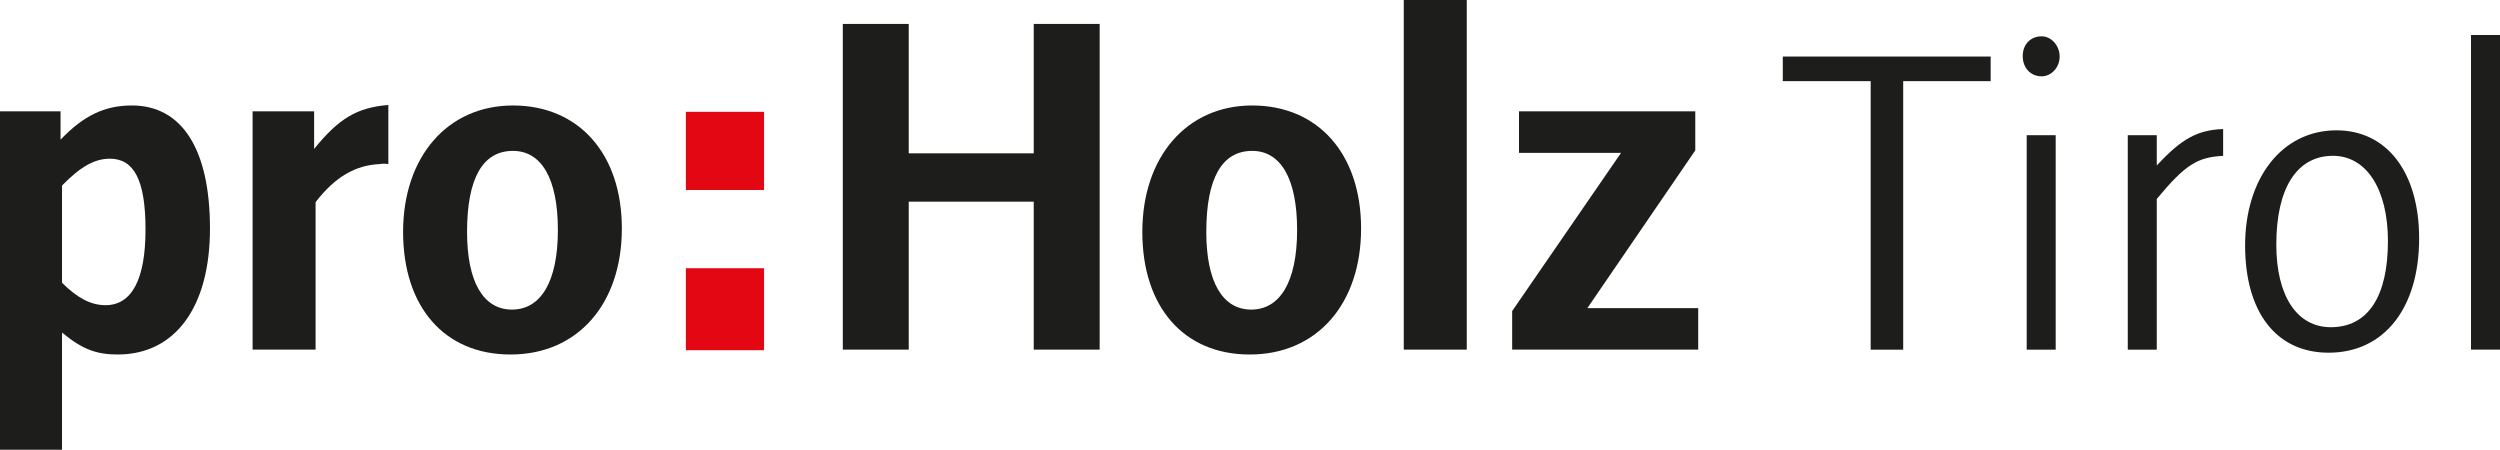
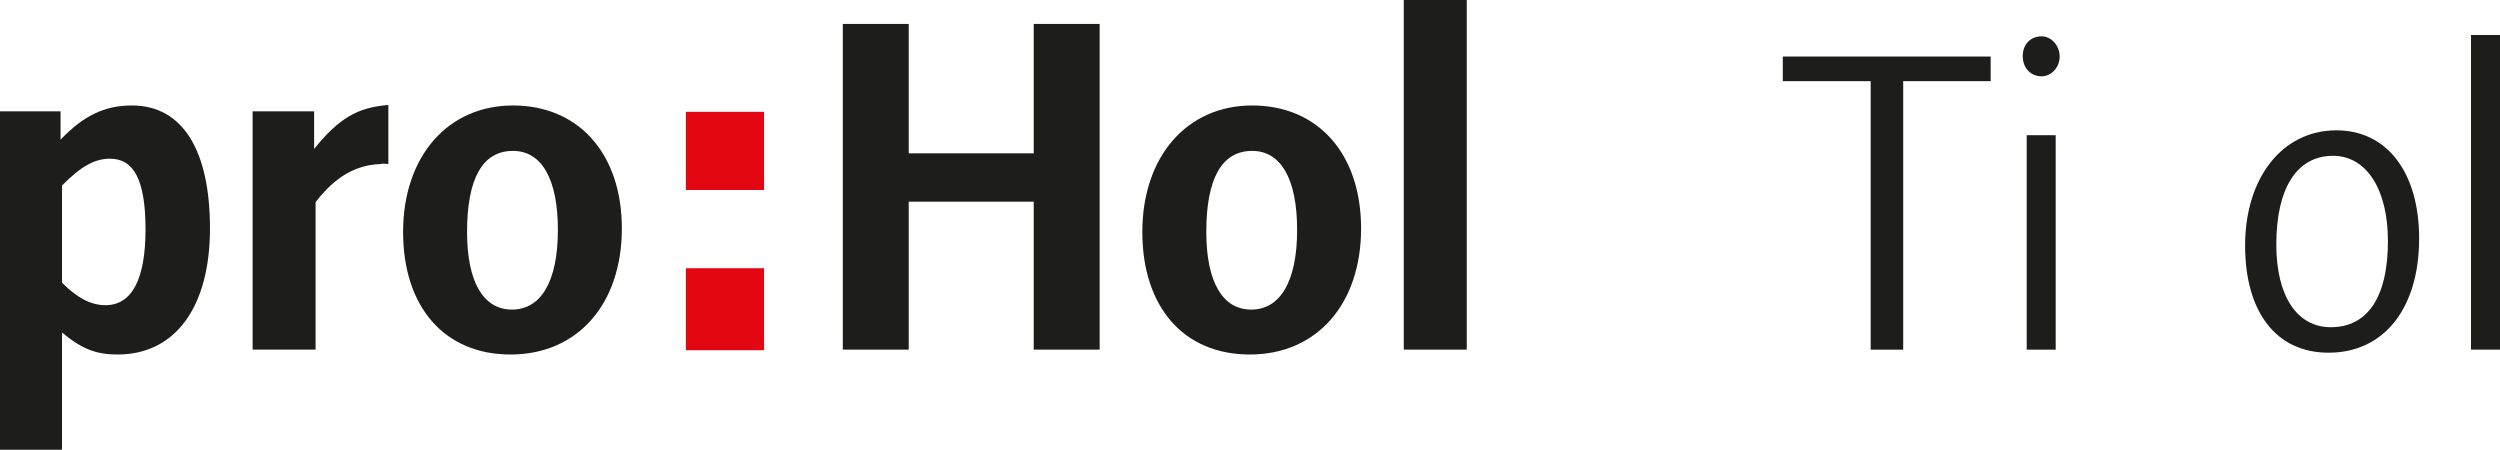
<svg xmlns="http://www.w3.org/2000/svg" id="proHolz-Tirol" viewBox="0 0 511.98 92.11">
  <defs>
    <style>.cls-1{fill:#e30613;}.cls-2{fill:#1d1d1b;}</style>
  </defs>
  <g>
    <g>
      <rect class="cls-1" x="140.46" y="22.9" width="16.01" height="16.01" />
      <rect class="cls-1" x="140.46" y="54.93" width="16.01" height="16.79" />
    </g>
    <path class="cls-2" d="M211.7,71.6v-30.3h-25.6v30.3h-13.5V4.9h13.5V31.4h25.6V4.9h13.5V71.6h-13.5Z" />
    <path class="cls-2" d="M255.94,72.6c-13.5,0-22-9.7-22-25.1s9.1-25.9,22.5-25.9,22.3,9.8,22.3,25.2-9,25.8-22.8,25.8Zm.5-41.7c-6.2,0-9.4,5.6-9.4,16.6,0,10.2,3.3,15.9,9.2,15.9s9.4-5.7,9.4-16.3-3.4-16.2-9.2-16.2Z" />
    <path class="cls-2" d="M287.48,71.6V0h12.9V71.6h-12.9Z" />
-     <path class="cls-2" d="M309.68,71.6v-7.9l22.3-32.4h-20.9v-8.5h36.1v8l-22.1,32.3h22.7v8.5h-38.1Z" />
    <path class="cls-2" d="M24.1,72.6c-4.4,0-7.3-1.1-11.4-4.5v24H0V22.8H12.4v5.8c4.7-4.9,9-7,14.6-7,10.3,0,16,9,16,25.2s-7.2,25.8-18.9,25.8Zm-1.6-40.1c-3.1,0-6,1.6-9.8,5.5v19.9c3.1,3.1,5.9,4.6,8.9,4.6,5.4,0,8.2-5.3,8.2-15.5s-2.4-14.5-7.3-14.5Z" />
    <path class="cls-2" d="M77.83,33.6c-5,.2-9.2,2.6-13.2,7.8v30.2h-12.9V22.8h12.6v7.7c5-6.2,8.8-8.5,15.2-9v12.1c-.7-.1-1.3-.1-1.7,0Z" />
    <path class="cls-2" d="M104.55,72.6c-13.5,0-22-9.7-22-25.1s9.1-25.9,22.5-25.9,22.3,9.8,22.3,25.2-9,25.8-22.8,25.8Zm.5-41.7c-6.2,0-9.4,5.6-9.4,16.6,0,10.2,3.3,15.9,9.2,15.9s9.4-5.7,9.4-16.3-3.4-16.2-9.2-16.2Z" />
  </g>
  <g>
    <path class="cls-2" d="M389.76,16.62v54.99h-6.66V16.62h-18v-5.04h42.57v5.04h-17.91Z" />
    <path class="cls-2" d="M418.11,15.63c-2.25,0-3.87-1.71-3.87-4.14s1.62-4.05,3.87-4.05c1.98,0,3.69,1.89,3.69,4.14s-1.71,4.05-3.69,4.05Zm-3.06,55.98V27.69h5.94v43.92h-5.94Z" />
-     <path class="cls-2" d="M441.69,40.74v30.87h-5.94V27.69h5.94v6.21c5.04-5.49,8.37-7.29,13.59-7.47v5.49c-5.31,.27-7.74,1.8-13.59,8.82Z" />
    <path class="cls-2" d="M476.88,72.23c-10.71,0-17.1-8.28-17.1-21.96s7.47-23.58,18.72-23.58c10.35,0,16.92,8.64,16.92,22.14,0,14.31-7.2,23.4-18.54,23.4Zm.9-40.32c-7.38,0-11.61,6.57-11.61,18.18,0,10.53,4.23,16.92,11.16,16.92,7.56,0,11.7-6.21,11.7-17.64,0-10.62-4.41-17.46-11.25-17.46Z" />
    <path class="cls-2" d="M506.04,71.6V7.17h5.94V71.6h-5.94Z" />
  </g>
</svg>